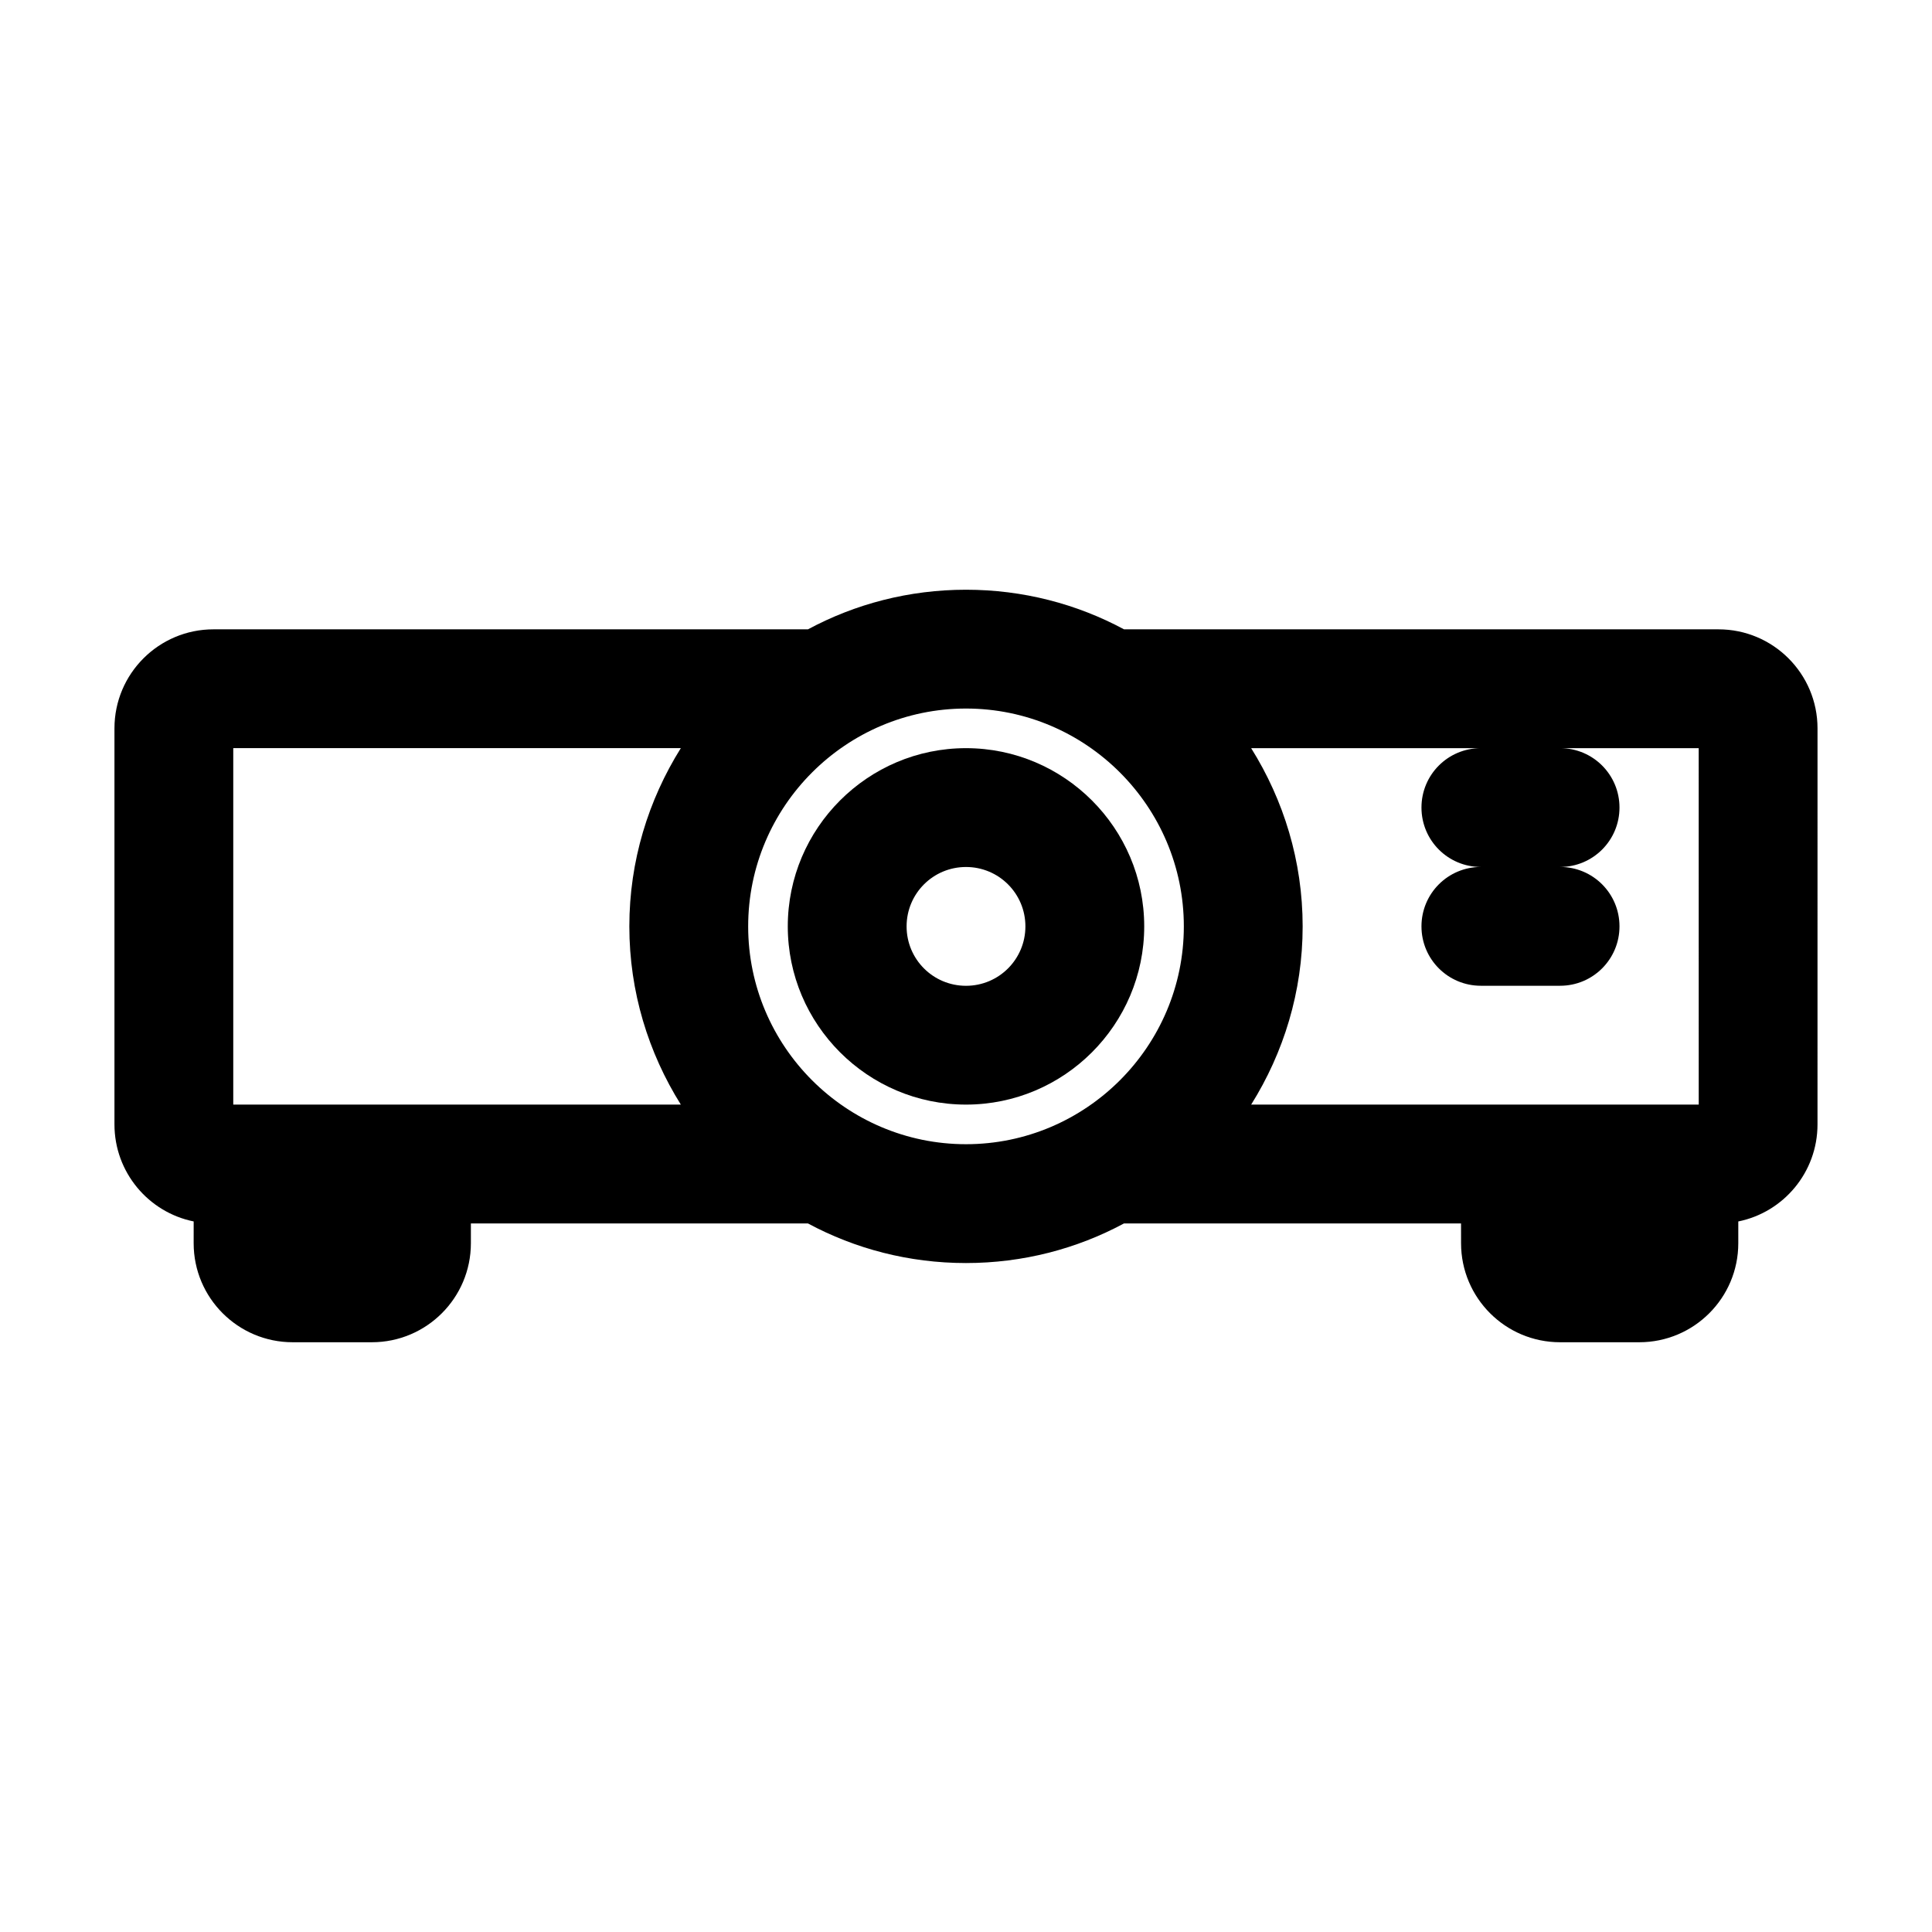
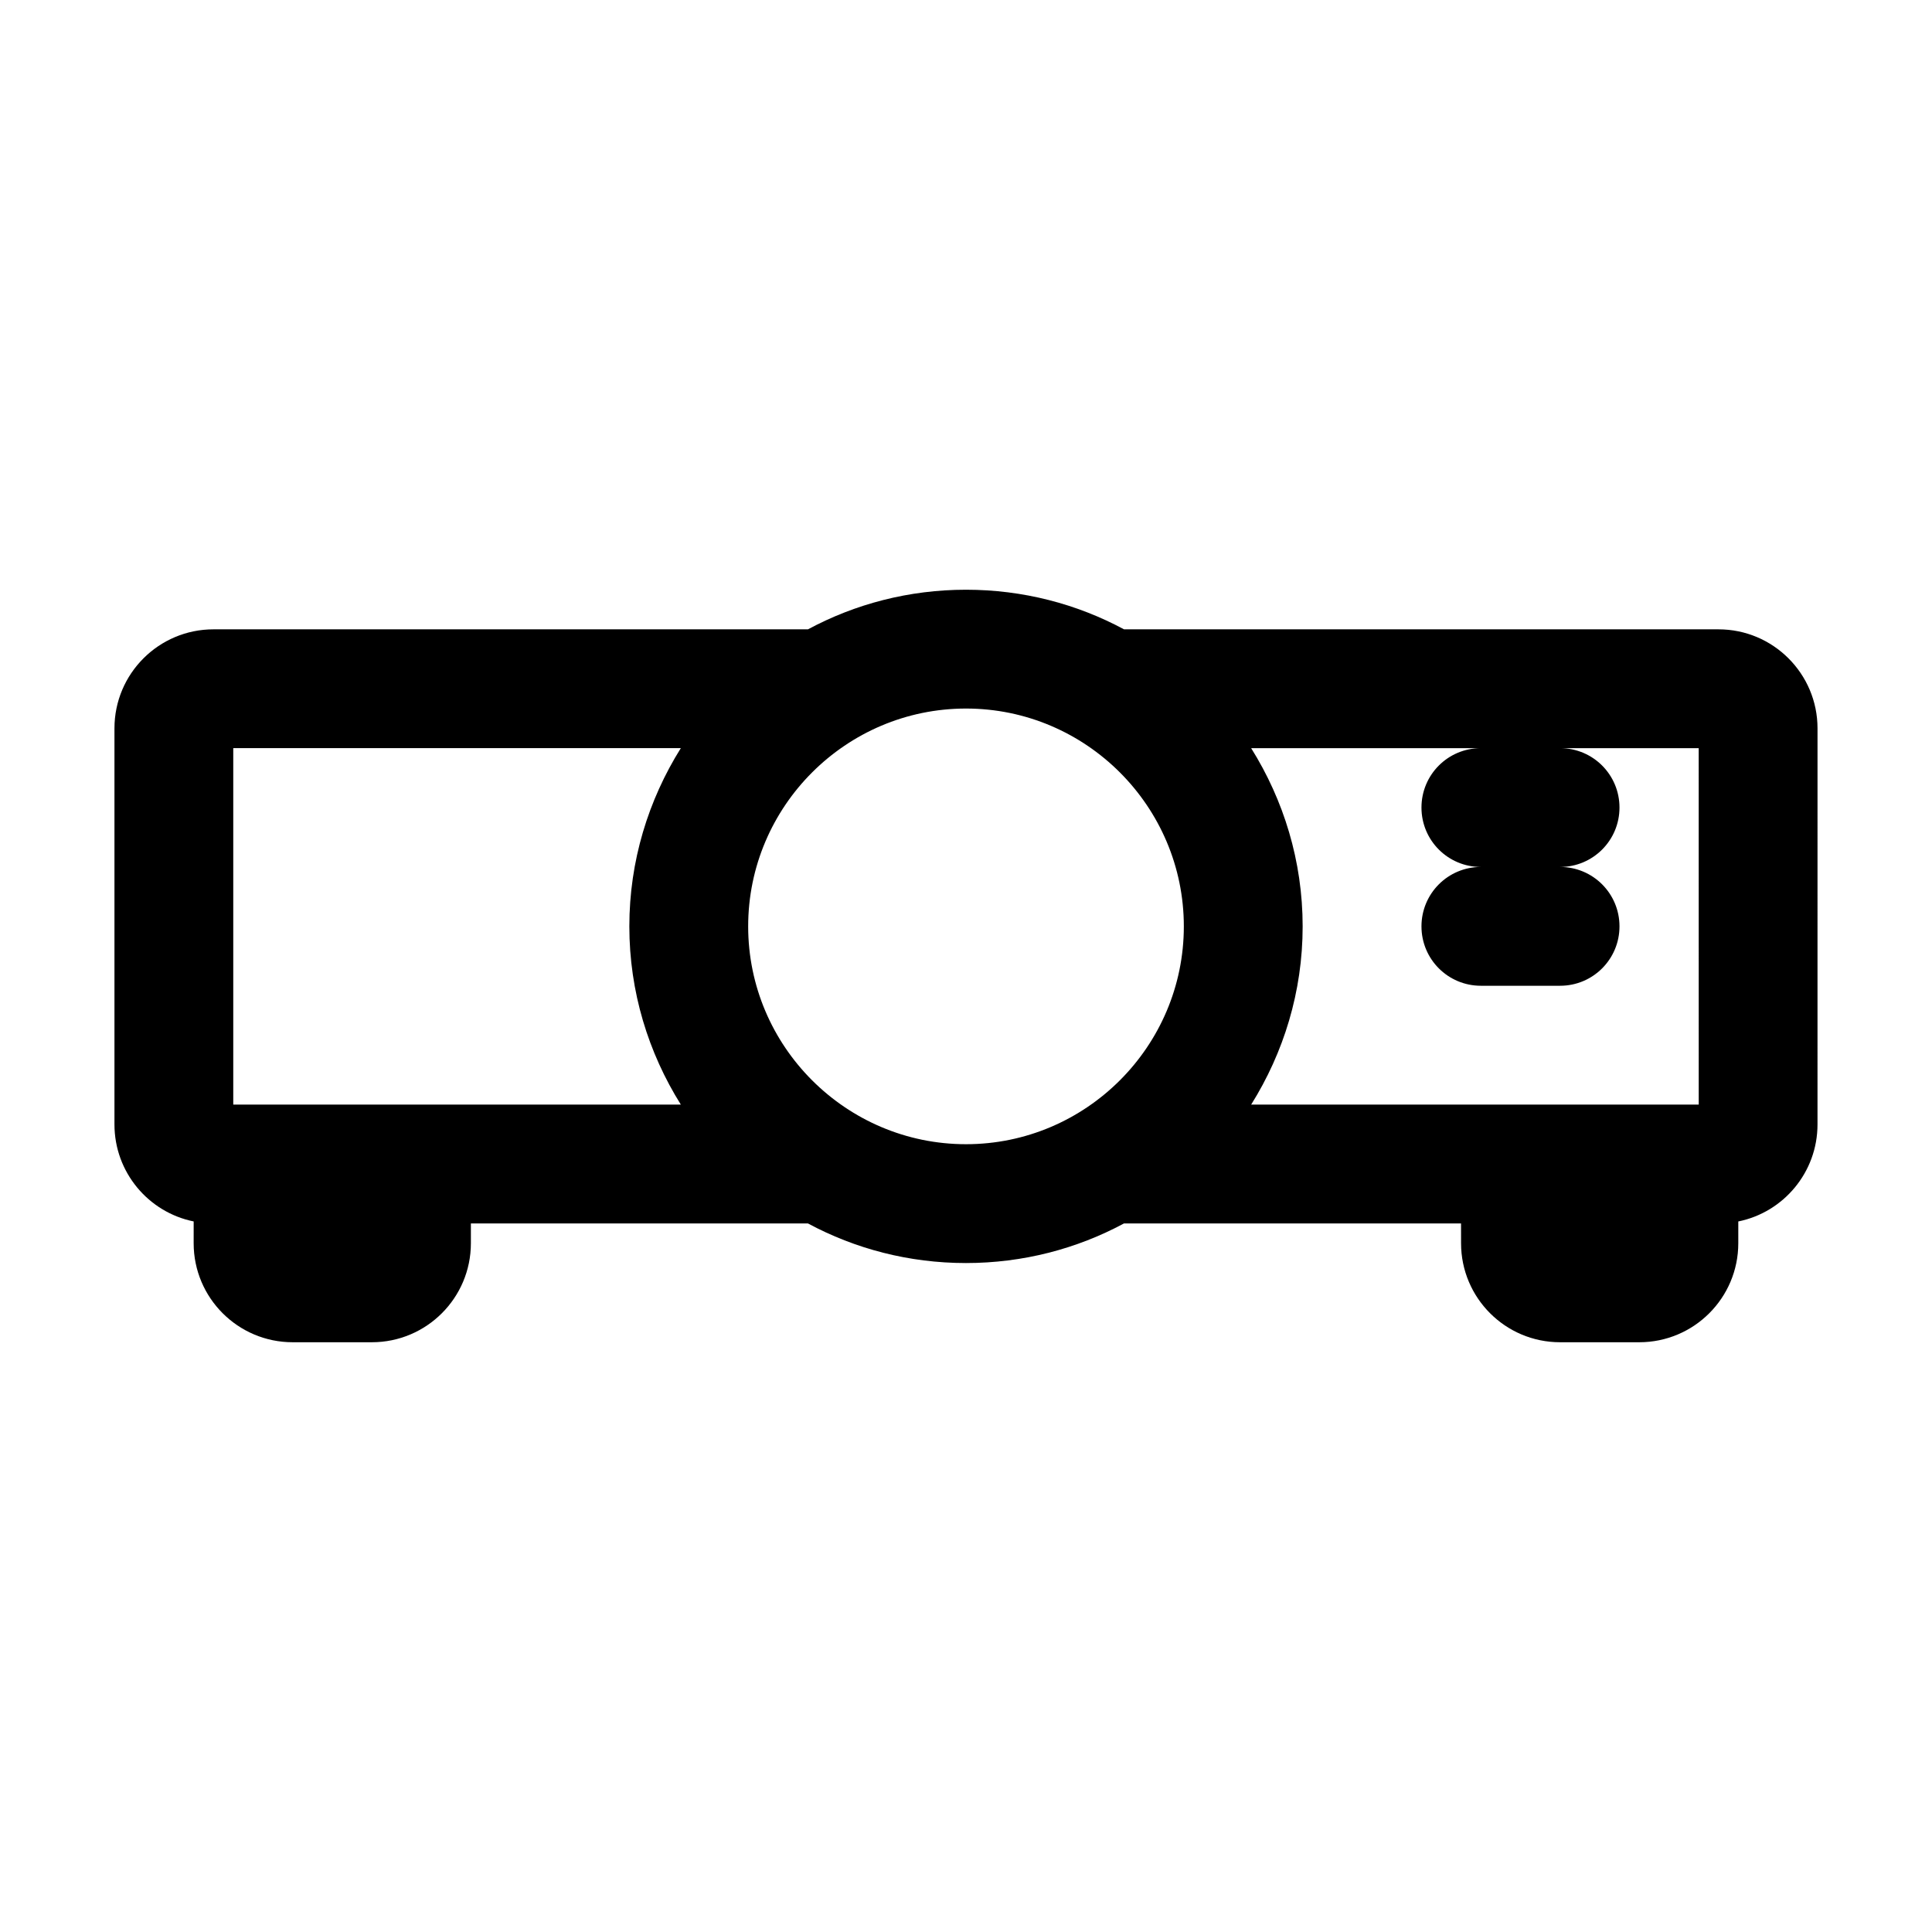
<svg xmlns="http://www.w3.org/2000/svg" fill="#000000" width="800px" height="800px" version="1.1" viewBox="144 144 512 512">
  <g>
    <path d="m599.42 310.78h-157.54c-12.492-6.719-26.766-10.496-41.879-10.496s-29.391 3.777-41.879 10.496h-157.55c-14.484 0-26.238 11.754-26.238 26.238v104.96c0 12.699 9.027 23.301 20.992 25.715l-0.004 5.777c0 14.484 11.754 26.238 26.238 26.238h20.992c14.484 0 26.238-11.754 26.238-26.238v-5.246h89.32c12.492 6.719 26.766 10.496 41.879 10.496 15.113 0 29.391-3.777 41.879-10.496h89.32l0.008 5.246c0 14.484 11.754 26.238 26.238 26.238h20.992c14.484 0 26.238-11.754 26.238-26.238v-5.773c11.965-2.414 20.992-13.016 20.992-25.715l0.004-104.96c0-14.484-11.758-26.242-26.242-26.242zm-346.37 125.95h-47.234v-94.465h118.61c-8.605 13.75-13.645 29.914-13.645 47.23 0 17.32 5.039 33.48 13.645 47.23zm146.95 10.496c-31.805 0-57.727-25.926-57.727-57.727 0-31.805 25.926-57.727 57.727-57.727 31.805 0 57.727 25.926 57.727 57.727 0 31.801-25.926 57.727-57.727 57.727zm194.18-10.496h-118.61c8.605-13.75 13.645-29.914 13.645-47.23 0-17.32-5.039-33.48-13.645-47.23l60.875-0.004c-8.711 0-15.742 7.031-15.742 15.742 0 8.711 7.031 15.742 15.742 15.742-8.711 0-15.742 7.031-15.742 15.742 0 8.711 7.031 15.742 15.742 15.742h20.992c8.711 0 15.742-7.031 15.742-15.742 0-8.711-7.031-15.742-15.742-15.742 8.711 0 15.742-7.031 15.742-15.742 0-8.711-7.031-15.742-15.742-15.742h36.734z" />
-     <path d="m400 342.27c-26.031 0-47.23 21.203-47.23 47.23 0 26.031 21.203 47.23 47.23 47.23 26.031 0 47.23-21.203 47.23-47.23s-21.203-47.23-47.23-47.23zm0 62.977c-8.711 0-15.742-7.031-15.742-15.742 0-8.711 7.031-15.742 15.742-15.742s15.742 7.031 15.742 15.742c0 8.711-7.031 15.742-15.742 15.742z" />
  </g>
</svg>